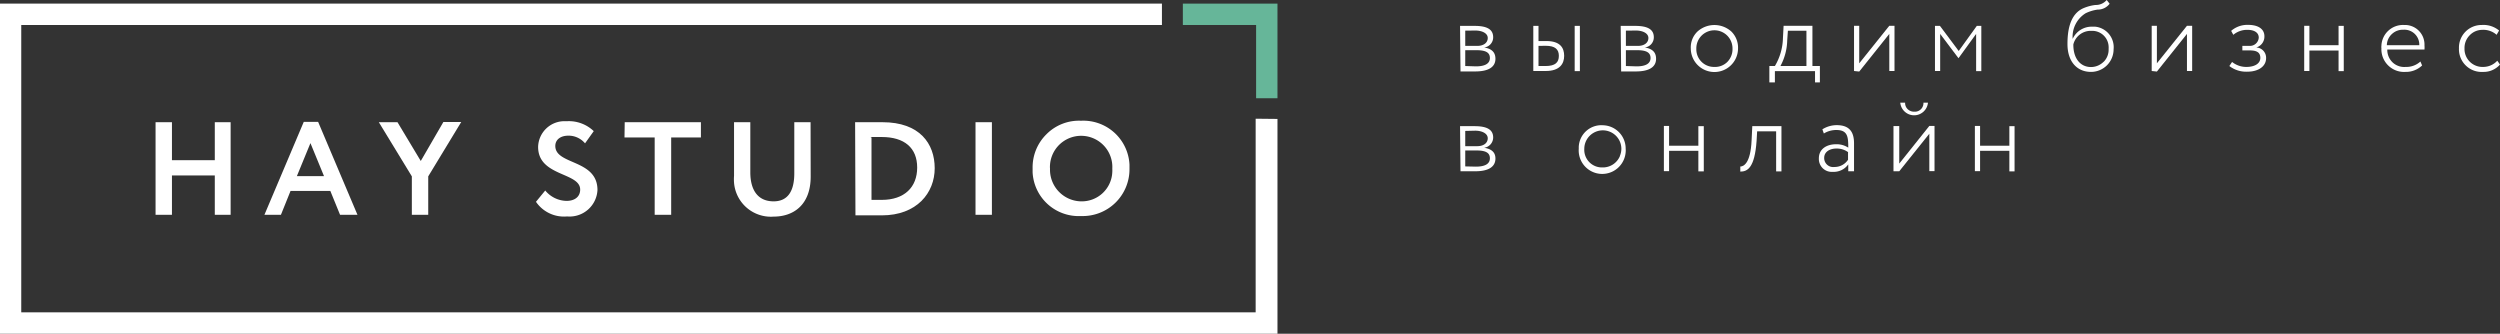
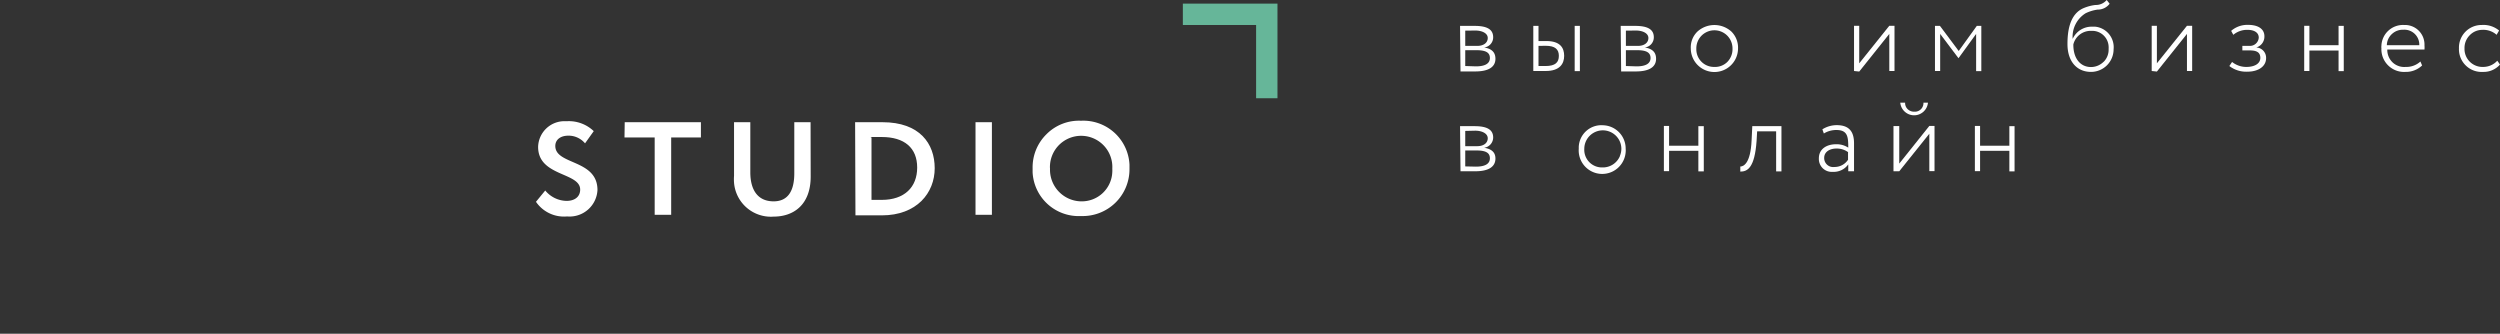
<svg xmlns="http://www.w3.org/2000/svg" viewBox="0 0 221.14 29.52">
  <rect x="0" y="0" width="221.14" height="29.52" fill="#333333" stroke="none" />
  <defs>
    <style>.cls-1{fill:#fff;}.cls-1,.cls-2{fill-rule:evenodd;}.cls-2{fill:#66b699;}</style>
  </defs>
  <title>zar2111Ресурс 1@8x-8-4</title>
  <g id="Слой_2" data-name="Слой 2">
    <g id="Слой_1-2" data-name="Слой 1">
      <path class="cls-1" d="M129.15,2.29h1.29c1.08,0,1.64.3,1.64,1a.9.9,0,0,1-.8.91c.69.11,1,.44,1,1,0,.72-.6,1.12-1.78,1.12h-1.31Zm.46.42V4.06h1.06c.57,0,.93-.28.93-.7s-.5-.66-1.11-.66Zm0,3.13V4.44h1c.78,0,1.18.19,1.18.69s-.44.74-1.24.74Z" />
      <path class="cls-1" d="M135.63,2.29h.46V3.63h.69c1.23,0,1.58.6,1.58,1.31s-.4,1.34-1.63,1.34h-1.1Zm.46,1.77V5.84h.62c.88,0,1.18-.33,1.18-.9s-.32-.89-1.17-.89Zm3.66-1.77h-.46v4h.46Z" />
      <path class="cls-1" d="M143.36,2.29h1.28c1.09,0,1.65.3,1.65,1a.9.9,0,0,1-.8.91c.69.11,1,.44,1,1,0,.72-.6,1.12-1.79,1.12h-1.3Zm.46.42V4.06h1.06c.57,0,.93-.28.93-.7s-.51-.66-1.11-.66Zm0,3.13V4.44h1c.78,0,1.18.19,1.18.69s-.44.74-1.24.74Z" />
      <path class="cls-1" d="M153.15,2.79a2.24,2.24,0,0,0-3,0,1.94,1.94,0,0,0-.59,1.49,2.09,2.09,0,0,0,4.18,0h0A2,2,0,0,0,153.15,2.79Zm-.34,2.67a1.53,1.53,0,0,1-1.16.46,1.56,1.56,0,0,1-1.6-1.52V4.28a1.6,1.6,0,1,1,3.2,0h0A1.61,1.61,0,0,1,152.81,5.46Z" />
-       <path class="cls-1" d="M157,5.84h-.49V7.29H157v-1h3.55v1h.43V5.84h-.66V2.28h-2.55l-.06,1.13A5.06,5.06,0,0,1,157,5.84Zm2.79,0h-2.3a5,5,0,0,0,.6-2.26l.06-.86h1.64Z" />
      <path class="cls-1" d="M164,6.28v-4h.46V5.6l2.66-3.32h.46v4h-.46V3l-2.66,3.33Z" />
      <path class="cls-1" d="M171.16,2.29h.44l1.66,2.22,1.6-2.22h.4v4h-.46V3l-1.56,2.15h0L171.62,3V6.28h-.46Z" />
      <path class="cls-1" d="M185.54.85a1.31,1.31,0,0,0,1.07-.52L186.35,0a1.25,1.25,0,0,1-1,.44,3.88,3.88,0,0,0-1,.26c-1.31.52-1.47,2.14-1.47,3.2,0,1.53.83,2.46,2.08,2.46a2,2,0,0,0,2-2,1.82,1.82,0,0,0-1.63-2h-.27a1.84,1.84,0,0,0-1.72,1.08,2.44,2.44,0,0,1,1.15-2.27A3.55,3.55,0,0,1,185.54.85Zm.54,4.61a1.58,1.58,0,0,1-1.12.47h0c-.9,0-1.57-.71-1.56-2a1.58,1.58,0,0,1,1.6-1.2,1.45,1.45,0,0,1,1.52,1.38,1.62,1.62,0,0,1,0,.22,1.53,1.53,0,0,1-.43,1.13Z" />
      <path class="cls-1" d="M190.33,6.28v-4h.46V5.6l2.66-3.32h.46v4h-.46V3l-2.66,3.33Z" />
      <path class="cls-1" d="M197.2,5.84l.24-.36a2,2,0,0,0,1.27.44c.73,0,1.23-.3,1.23-.8s-.35-.66-.92-.66h-.67v-.4H199a.78.78,0,0,0,.8-.73c0-.45-.4-.69-1-.69a1.89,1.89,0,0,0-1.25.44l-.19-.35a2.18,2.18,0,0,1,1.5-.53c.94,0,1.44.4,1.44,1a1,1,0,0,1-.72,1,.91.91,0,0,1,.87.94c0,.74-.69,1.2-1.65,1.2A2.43,2.43,0,0,1,197.2,5.84Z" />
      <path class="cls-1" d="M206.86,4.47h-2.58V6.28h-.46v-4h.46V4h2.58V2.29h.46v4h-.46Z" />
      <path class="cls-1" d="M212.78,6.36a2.06,2.06,0,0,0,1.47-.57l-.15-.35a1.83,1.83,0,0,1-1.3.48,1.5,1.5,0,0,1-1.16-.4,1.53,1.53,0,0,1-.47-1.14h3.29a2.29,2.29,0,0,0,0-.37,1.73,1.73,0,0,0-1.66-1.8h-.15a1.91,1.91,0,0,0-2,1.83,1,1,0,0,0,0,.24,2,2,0,0,0,.6,1.51A2,2,0,0,0,212.78,6.36ZM214,4h-2.87a1.38,1.38,0,0,1,.46-1,1.41,1.41,0,0,1,1-.37A1.32,1.32,0,0,1,214,4Z" />
      <path class="cls-1" d="M221.14,5.71a1.92,1.92,0,0,1-1.5.65,2,2,0,0,1-1.53-.57,2,2,0,0,1-.6-1.51,2,2,0,0,1,.56-1.46,2,2,0,0,1,1.44-.61,2.17,2.17,0,0,1,1.55.49l-.22.38a1.77,1.77,0,0,0-1.26-.44,1.55,1.55,0,0,0-1.13.49A1.59,1.59,0,0,0,218,4.28a1.59,1.59,0,0,0,1.54,1.64h.12a1.68,1.68,0,0,0,1.24-.55Z" />
      <path class="cls-1" d="M129.15,11.16h1.29c1.08,0,1.64.3,1.64,1a.92.92,0,0,1-.8.91c.69.11,1,.43,1,.95,0,.73-.6,1.13-1.78,1.13h-1.31Zm.46.42v1.35h1.06c.57,0,.93-.28.93-.7s-.5-.67-1.11-.67Zm0,3.14V13.31h1c.78,0,1.18.19,1.18.69s-.44.74-1.24.74Z" />
      <path class="cls-1" d="M143.8,13.16a2.06,2.06,0,0,0-2-2.08h0A2,2,0,0,0,139.65,13v.16a2.08,2.08,0,1,0,4.15.29,1.41,1.41,0,0,0,0-.29Zm-.51.65a1.63,1.63,0,0,1-1.55,1,1.56,1.56,0,0,1-1.6-1.64,1.64,1.64,0,1,1,3.28,0,1.68,1.68,0,0,1-.13.62Z" />
      <path class="cls-1" d="M150.23,13.34h-2.59v1.8h-.46v-4h.46v1.75h2.59V11.16h.48v4h-.48Z" />
      <path class="cls-1" d="M157.11,11.62h-1.68l-.05.86c-.17,2.36-.8,2.7-1.44,2.7v-.45c.27,0,.91-.24,1-2.33l.06-1.24h2.58v4h-.47Z" />
      <path class="cls-1" d="M162.47,11.07a2.38,2.38,0,0,0-1.27.37l.13.37a2.07,2.07,0,0,1,1.11-.31c1,0,1.05.61,1.05,1.56a1.88,1.88,0,0,0-1.08-.3c-.86,0-1.52.44-1.52,1.24a1.15,1.15,0,0,0,.34.88,1.14,1.14,0,0,0,.89.32,1.57,1.57,0,0,0,1.37-.66v.61H164V12.67C164,11.66,163.58,11.07,162.47,11.07Zm1,2.4v.66h0a1.42,1.42,0,0,1-1.22.64.77.77,0,0,1-.63-.2.79.79,0,0,1-.26-.6c0-.58.55-.83,1.07-.83a1.69,1.69,0,0,1,1.06.33Z" />
      <path class="cls-1" d="M168.75,9.66a.74.74,0,0,1-.23-.58h-.43a1.23,1.23,0,0,0,2.45,0h-.4a.76.76,0,0,1-.72.8h-.08A.81.81,0,0,1,168.75,9.66Zm-1.26,1.49v4H168l2.66-3.32v3.31h.46v-4h-.46L168,14.47V11.15Z" />
      <path class="cls-1" d="M177.74,13.34h-2.59v1.8h-.46v-4h.46v1.75h2.59V11.16h.46v4h-.46Z" />
-       <path class="cls-1" d="M19,15.52H15.21V19H13.76V10.81h1.45v3.36H19V10.81h1.4V19H19Z" />
-       <path class="cls-1" d="M26.87,10.78h1.27L31.62,19H30.08l-.86-2.11H25.7L24.85,19H23.39Zm-.61,4.8h2.4l-1.2-2.92Z" />
-       <path class="cls-1" d="M37.88,15.6V19H36.43V15.6l-2.92-4.79h1.65l2.06,3.43,2-3.45H40.8Z" />
      <path class="cls-1" d="M47.6,13A2.33,2.33,0,0,1,50,10.72h.18a3.18,3.18,0,0,1,2.34.88l-.77,1.08A1.9,1.9,0,0,0,50.28,12c-.72,0-1.16.37-1.16.91,0,1.7,3.73,1.16,3.73,3.9a2.47,2.47,0,0,1-2.61,2.34H50.1a3,3,0,0,1-2.69-1.3l.82-1a2.49,2.49,0,0,0,1.89.92c.68,0,1.2-.34,1.2-1C51.32,15.23,47.6,15.62,47.6,13Z" />
      <path class="cls-1" d="M55.26,10.81H62v1.35H59.37V19H57.91V12.16H55.24Z" />
      <path class="cls-1" d="M71.71,15.62c0,2.52-1.54,3.54-3.27,3.54a3.27,3.27,0,0,1-3.51-3,4.14,4.14,0,0,1,0-.61V10.81h1.44v4.43c0,1.54.64,2.57,2.06,2.57,1.24,0,1.83-.88,1.83-2.48V10.81H71.7Z" />
      <path class="cls-1" d="M75.64,10.81h2.42c3.29,0,4.62,1.89,4.62,4.07S81.1,19.05,78,19.05H75.67Zm1.45,1.35v5.52H78c2,0,3.13-1.12,3.13-2.86S80,12.12,78,12.12H77Z" />
      <path class="cls-1" d="M86.29,10.81h1.45V19H86.29Z" />
      <path class="cls-1" d="M95.62,10.68a4.09,4.09,0,0,1,4.29,3.88v.36a4.14,4.14,0,0,1-4.29,4.19,4.08,4.08,0,0,1-4.28-3.87v-.37a4.11,4.11,0,0,1,1.23-3A4.05,4.05,0,0,1,95.62,10.68Zm0,7.13a2.7,2.7,0,0,0,2.77-2.61,2.62,2.62,0,0,0,0-.28,2.76,2.76,0,0,0-5.51-.33,1.82,1.82,0,0,0,0,.33,2.8,2.8,0,0,0,2.71,2.89Z" />
-       <path class="cls-1" d="M111.07,10.5V27.63H1.88V2.21h100.9V.32H0v29.2H113v-19Z" />
      <path class="cls-2" d="M111.07,8.69H113V.32h-8.37V2.21h6.48V8.69Z" />
    </g>
  </g>
</svg>